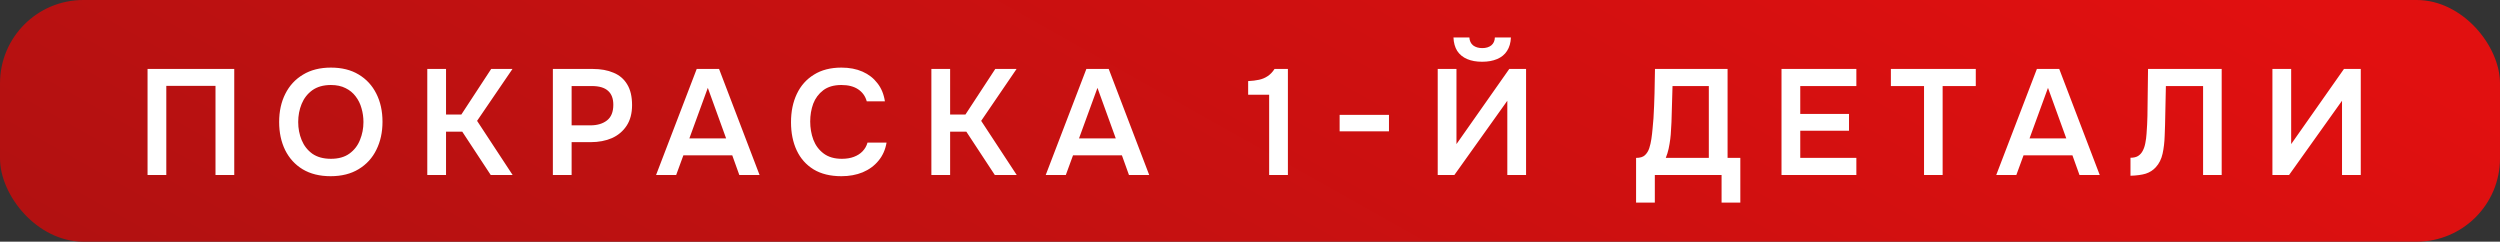
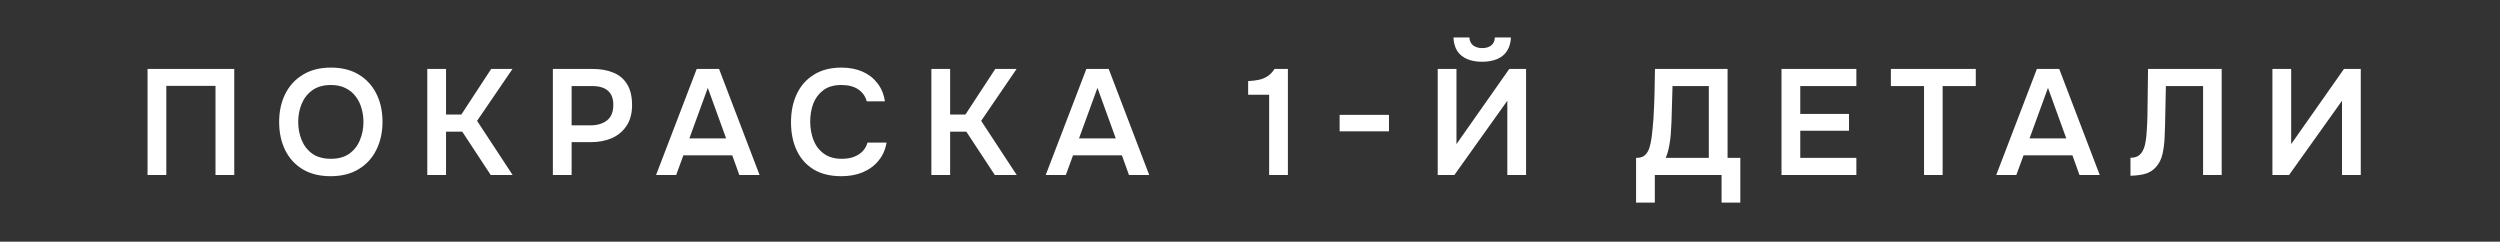
<svg xmlns="http://www.w3.org/2000/svg" width="300" height="29" viewBox="0 0 300 29" fill="none">
  <rect x="0" y="0" width="300" height="29" fill="#333333" stroke="none" />
-   <rect width="300" height="29" rx="10" fill="url(#paint0_linear_167_92)" />
  <path d="M17.706 21V8.274H28.11V21H25.86V10.308H19.956V21H17.706ZM39.672 21.144C38.364 21.144 37.248 20.868 36.324 20.316C35.412 19.764 34.71 18.996 34.218 18.012C33.738 17.028 33.498 15.906 33.498 14.646C33.498 13.362 33.744 12.234 34.236 11.262C34.728 10.278 35.436 9.51 36.36 8.958C37.284 8.394 38.4 8.112 39.708 8.112C41.016 8.112 42.126 8.388 43.038 8.94C43.962 9.492 44.67 10.26 45.162 11.244C45.654 12.216 45.9 13.338 45.9 14.61C45.9 15.87 45.654 16.992 45.162 17.976C44.682 18.96 43.974 19.734 43.038 20.298C42.114 20.862 40.992 21.144 39.672 21.144ZM39.708 19.056C40.62 19.056 41.364 18.846 41.94 18.426C42.516 18.006 42.936 17.46 43.2 16.788C43.476 16.116 43.614 15.402 43.614 14.646C43.614 14.07 43.536 13.518 43.38 12.99C43.236 12.462 43.002 11.988 42.678 11.568C42.366 11.148 41.964 10.818 41.472 10.578C40.98 10.326 40.392 10.2 39.708 10.2C38.808 10.2 38.064 10.41 37.476 10.83C36.9 11.25 36.474 11.796 36.198 12.468C35.922 13.14 35.784 13.866 35.784 14.646C35.784 15.414 35.922 16.134 36.198 16.806C36.474 17.478 36.9 18.024 37.476 18.444C38.064 18.852 38.808 19.056 39.708 19.056ZM51.274 21V8.274H53.524V13.746H55.36L58.942 8.274H61.498L57.25 14.502L61.516 21H58.888L55.468 15.798H53.524V21H51.274ZM66.344 21V8.274H71.132C72.092 8.274 72.92 8.424 73.616 8.724C74.324 9.012 74.87 9.474 75.254 10.11C75.65 10.746 75.848 11.58 75.848 12.612C75.848 13.596 75.632 14.418 75.2 15.078C74.768 15.738 74.18 16.236 73.436 16.572C72.692 16.896 71.84 17.058 70.88 17.058H68.594V21H66.344ZM68.594 15.042H70.844C71.672 15.042 72.338 14.844 72.842 14.448C73.346 14.052 73.598 13.428 73.598 12.576C73.598 11.832 73.388 11.274 72.968 10.902C72.548 10.518 71.9 10.326 71.024 10.326H68.594V15.042ZM78.728 21L83.606 8.274H86.288L91.148 21H88.718L87.872 18.642H82.004L81.14 21H78.728ZM82.724 16.608H87.134L84.938 10.542L82.724 16.608ZM100.969 21.144C99.649 21.144 98.539 20.874 97.639 20.334C96.739 19.782 96.061 19.02 95.605 18.048C95.149 17.076 94.921 15.948 94.921 14.664C94.921 13.38 95.155 12.246 95.623 11.262C96.091 10.278 96.775 9.51 97.675 8.958C98.575 8.394 99.673 8.112 100.969 8.112C101.929 8.112 102.775 8.274 103.507 8.598C104.239 8.922 104.833 9.384 105.289 9.984C105.757 10.572 106.057 11.298 106.189 12.162H104.011C103.843 11.55 103.501 11.07 102.985 10.722C102.469 10.374 101.797 10.2 100.969 10.2C100.069 10.2 99.343 10.41 98.791 10.83C98.239 11.25 97.837 11.79 97.585 12.45C97.345 13.11 97.225 13.818 97.225 14.574C97.225 15.354 97.351 16.086 97.603 16.77C97.867 17.454 98.281 18.006 98.845 18.426C99.409 18.846 100.135 19.056 101.023 19.056C101.575 19.056 102.055 18.978 102.463 18.822C102.883 18.666 103.231 18.444 103.507 18.156C103.795 17.856 103.993 17.508 104.101 17.112H106.387C106.243 17.964 105.919 18.69 105.415 19.29C104.923 19.89 104.293 20.352 103.525 20.676C102.769 20.988 101.917 21.144 100.969 21.144ZM111.765 21V8.274H114.015V13.746H115.851L119.433 8.274H121.989L117.741 14.502L122.007 21H119.379L115.959 15.798H114.015V21H111.765ZM125.486 21L130.364 8.274H133.046L137.906 21H135.476L134.63 18.642H128.762L127.898 21H125.486ZM129.482 16.608H133.892L131.696 10.542L129.482 16.608ZM152.298 21V11.37H149.778V9.732C150.27 9.708 150.708 9.654 151.092 9.57C151.476 9.486 151.818 9.342 152.118 9.138C152.43 8.934 152.706 8.646 152.946 8.274H154.548V21H152.298ZM160.755 15.762V13.782H166.677V15.762H160.755ZM172.526 21V8.274H174.776V17.292L181.112 8.274H183.128V21H180.878V12.09L174.524 21H172.526ZM177.854 7.41C177.158 7.41 176.558 7.302 176.054 7.086C175.55 6.87 175.154 6.546 174.866 6.114C174.59 5.67 174.44 5.13 174.416 4.494H176.324C176.348 4.902 176.498 5.22 176.774 5.448C177.062 5.664 177.428 5.772 177.872 5.772C178.316 5.772 178.676 5.664 178.952 5.448C179.228 5.22 179.372 4.902 179.384 4.494H181.31C181.286 5.13 181.13 5.67 180.842 6.114C180.566 6.546 180.17 6.87 179.654 7.086C179.15 7.302 178.55 7.41 177.854 7.41ZM196.329 24.312V18.948C196.809 18.948 197.163 18.84 197.391 18.624C197.631 18.396 197.805 18.114 197.913 17.778C198.021 17.442 198.105 17.076 198.165 16.68C198.225 16.272 198.273 15.858 198.309 15.438C198.357 15.018 198.393 14.604 198.417 14.196C198.477 13.176 198.519 12.18 198.543 11.208C198.567 10.224 198.585 9.246 198.597 8.274H207.309V18.948H208.839V24.312H206.589V21H198.579V24.312H196.329ZM199.893 18.948H205.059V10.326H200.703L200.577 14.646C200.565 14.91 200.547 15.222 200.523 15.582C200.511 15.93 200.481 16.296 200.433 16.68C200.385 17.064 200.319 17.454 200.235 17.85C200.151 18.234 200.037 18.6 199.893 18.948ZM213.781 21V8.274H222.763V10.326H216.031V13.674H221.881V15.69H216.031V18.948H222.763V21H213.781ZM230.884 21V10.326H226.906V8.274H237.094V10.326H233.116V21H230.884ZM239.548 21L244.426 8.274H247.108L251.968 21H249.538L248.692 18.642H242.824L241.96 21H239.548ZM243.544 16.608H247.954L245.758 10.542L243.544 16.608ZM255.658 21.09V18.93C256.042 18.93 256.348 18.858 256.576 18.714C256.816 18.558 257.002 18.348 257.134 18.084C257.278 17.808 257.38 17.502 257.44 17.166C257.512 16.806 257.56 16.44 257.584 16.068C257.62 15.684 257.644 15.306 257.656 14.934C257.68 14.562 257.692 14.226 257.692 13.926L257.764 8.274H266.602V21H264.37V10.326H259.906L259.834 13.692C259.822 14.592 259.798 15.45 259.762 16.266C259.738 17.07 259.654 17.796 259.51 18.444C259.366 19.092 259.096 19.632 258.7 20.064C258.376 20.424 257.974 20.682 257.494 20.838C257.026 20.982 256.414 21.066 255.658 21.09ZM272.69 21V8.274H274.94V17.292L281.276 8.274H283.292V21H281.042V12.09L274.688 21H272.69Z" fill="white" />
  <defs>
    <linearGradient id="paint0_linear_167_92" x1="-312.119" y1="17.776" x2="-163.357" y2="-246.345" gradientUnits="userSpaceOnUse">
      <stop stop-color="#851212" />
      <stop offset="1" stop-color="#E11010" />
    </linearGradient>
  </defs>
</svg>